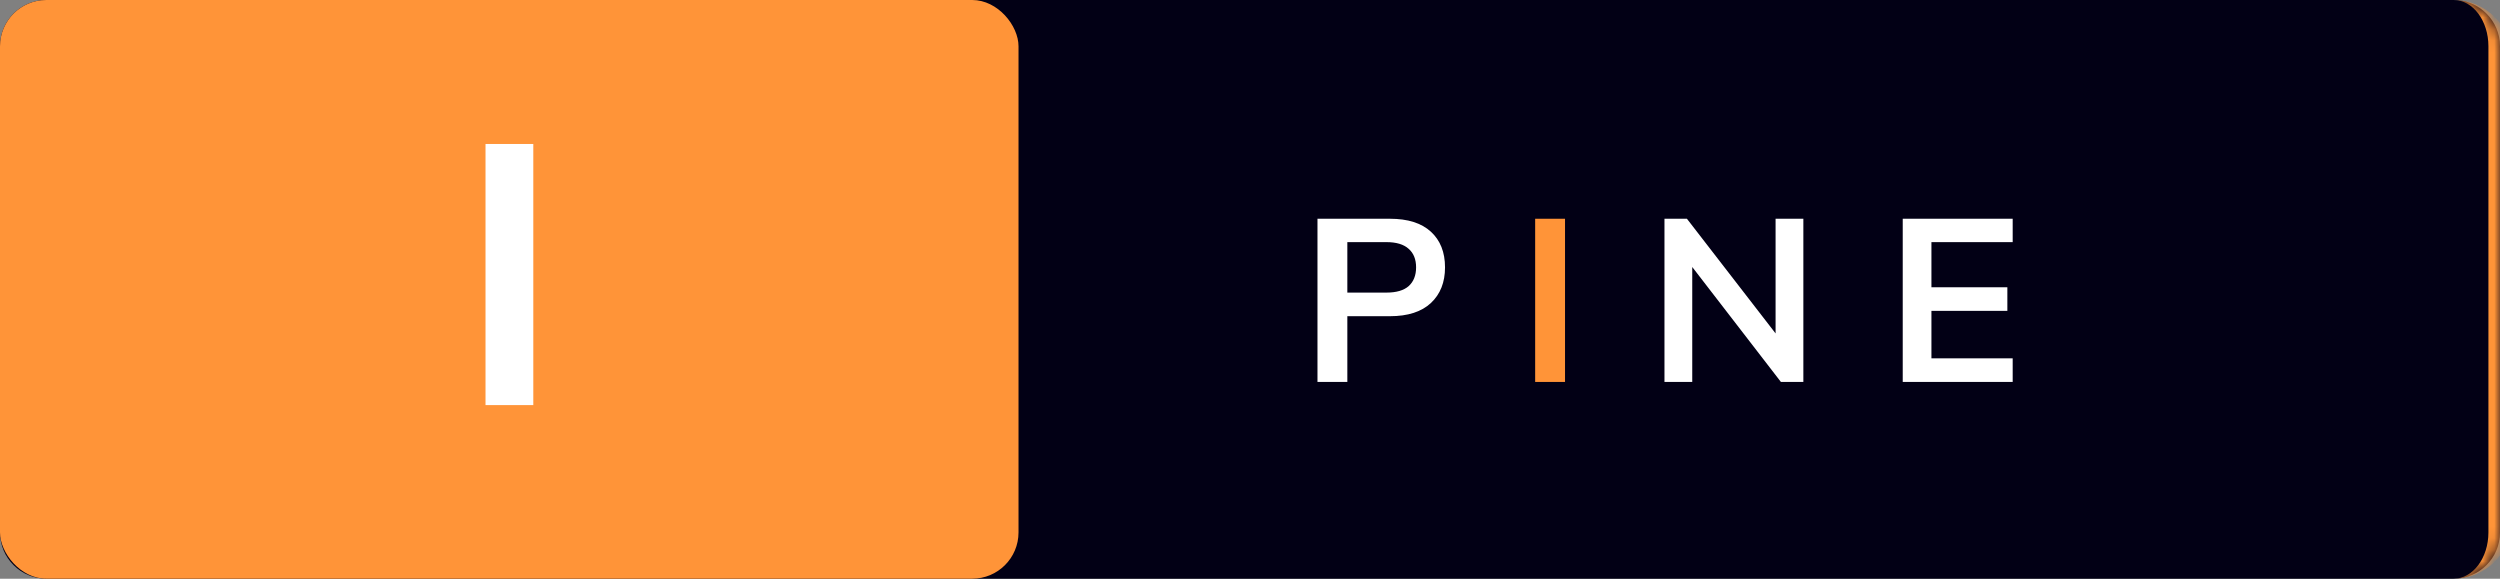
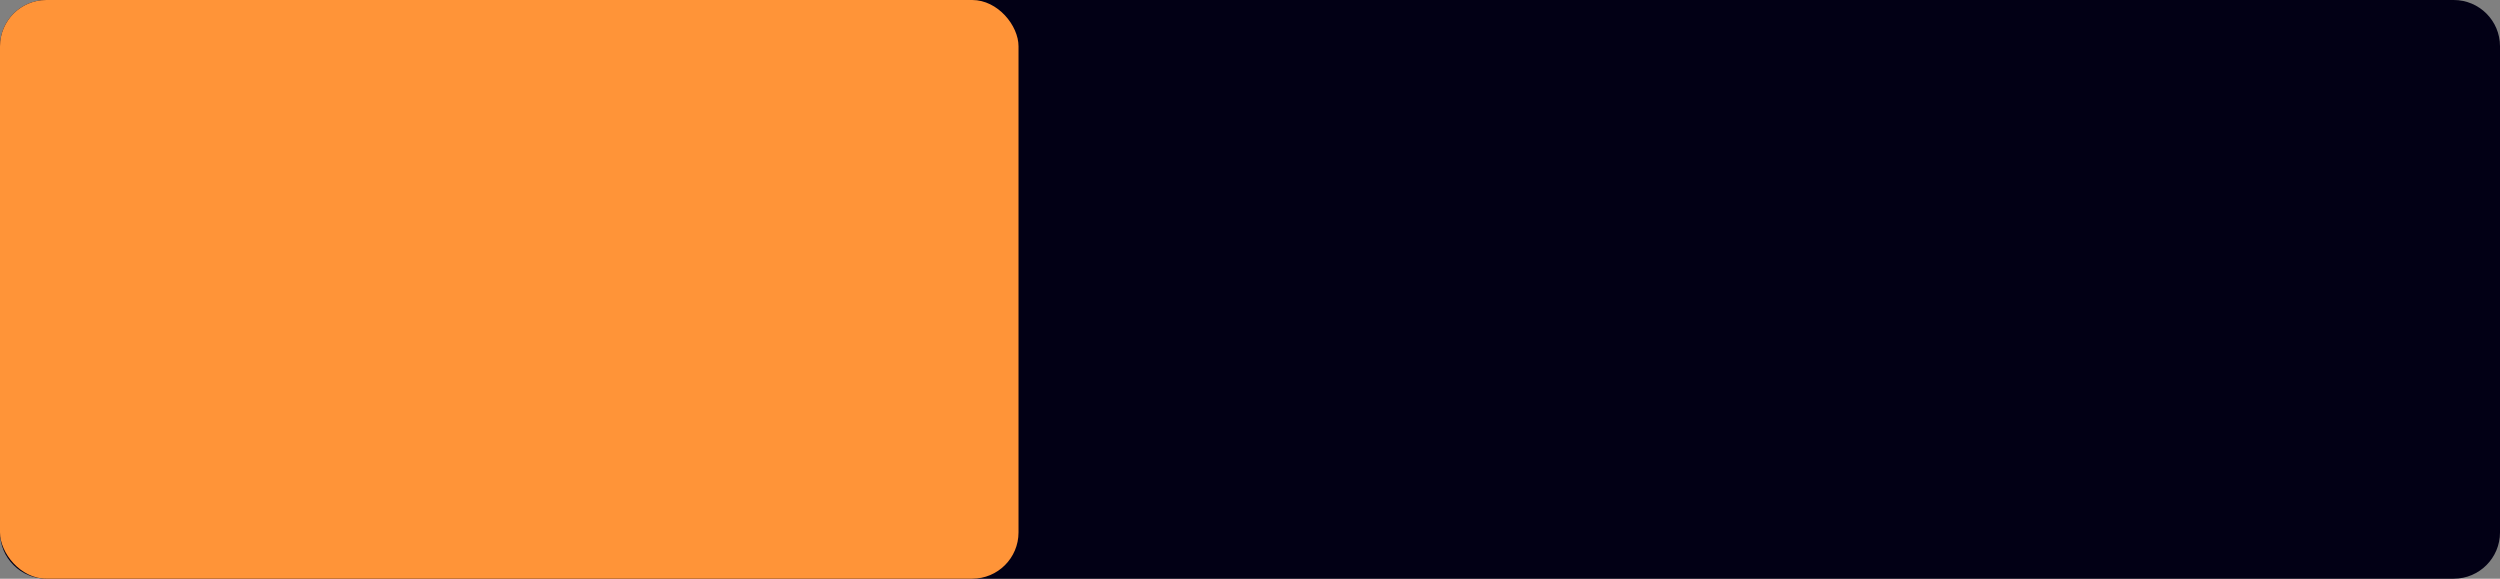
<svg xmlns="http://www.w3.org/2000/svg" width="216" height="50" viewBox="0 0 216 50" fill="none">
  <rect x="0" y="0" width="216" height="50" fill="#808080" stroke="none" />
  <mask id="path-1-inside-1_732_317" fill="white">
-     <path d="M0 4C0 1.791 1.791 0 4 0H212C214.209 0 216 1.791 216 4V46C216 48.209 214.209 50 212 50H4C1.791 50 0 48.209 0 46V4Z" />
-   </mask>
+     </mask>
  <path d="M0 4C0 1.791 1.791 0 4 0H212C214.209 0 216 1.791 216 4V46C216 48.209 214.209 50 212 50H4C1.791 50 0 48.209 0 46V4Z" fill="#020015" />
-   <path d="M0 0H216H0ZM216 50H0H216ZM0 50V0V50ZM212 0C214.761 0 217 2.239 217 5V45C217 47.761 214.761 50 212 50C213.657 50 215 48.209 215 46V4C215 1.791 213.657 0 212 0Z" fill="#FF9438" mask="url(#path-1-inside-1_732_317)" />
  <rect width="88" height="50" rx="4" fill="#FF9438" />
-   <path d="M41.949 35V12.44H46.077V35H41.949Z" fill="white" />
-   <path d="M113.83 33V18.9H120.09C121.636 18.9 122.816 19.273 123.63 20.02C124.443 20.767 124.85 21.793 124.85 23.1C124.85 24.393 124.443 25.42 123.63 26.18C122.816 26.94 121.636 27.32 120.09 27.32H116.41V33H113.83ZM116.41 25.28H119.79C120.643 25.28 121.283 25.093 121.71 24.72C122.136 24.333 122.35 23.793 122.35 23.1C122.35 22.407 122.136 21.873 121.71 21.5C121.283 21.113 120.643 20.92 119.79 20.92H116.41V25.28ZM143.81 33V18.9H145.75L153.93 29.48H153.41V18.9H155.81V33H153.87L145.71 22.42H146.21V33H143.81ZM164.396 33V18.9H173.896V20.92H166.876V24.82H173.436V26.86H166.876V30.96H173.896V33H164.396Z" fill="white" />
-   <path d="M132.638 33V18.9H135.218V33H132.638Z" fill="#FF9438" />
</svg>